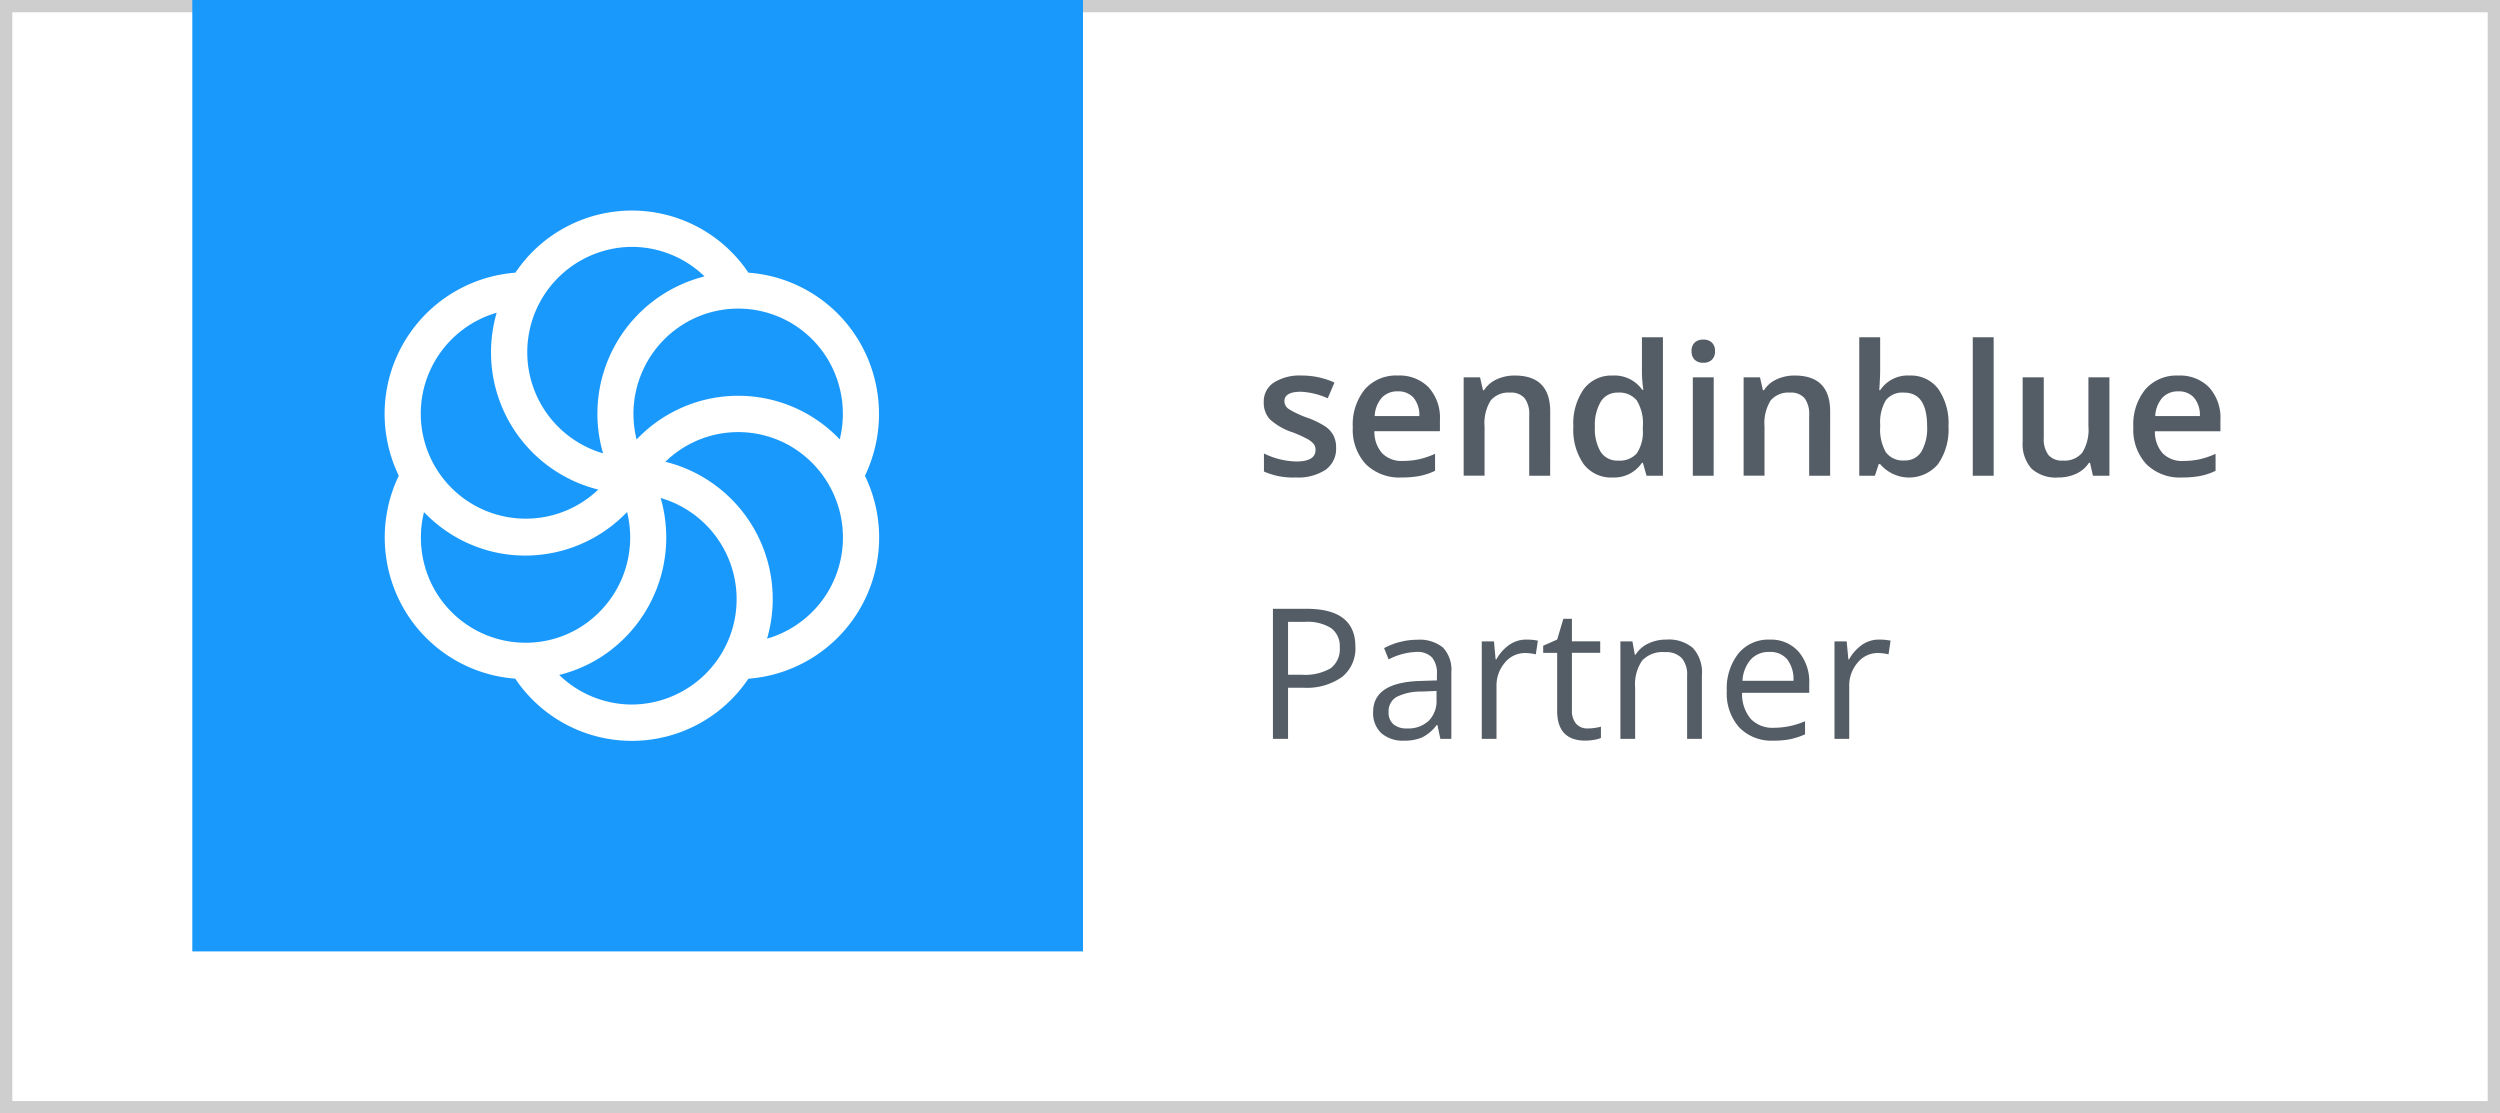
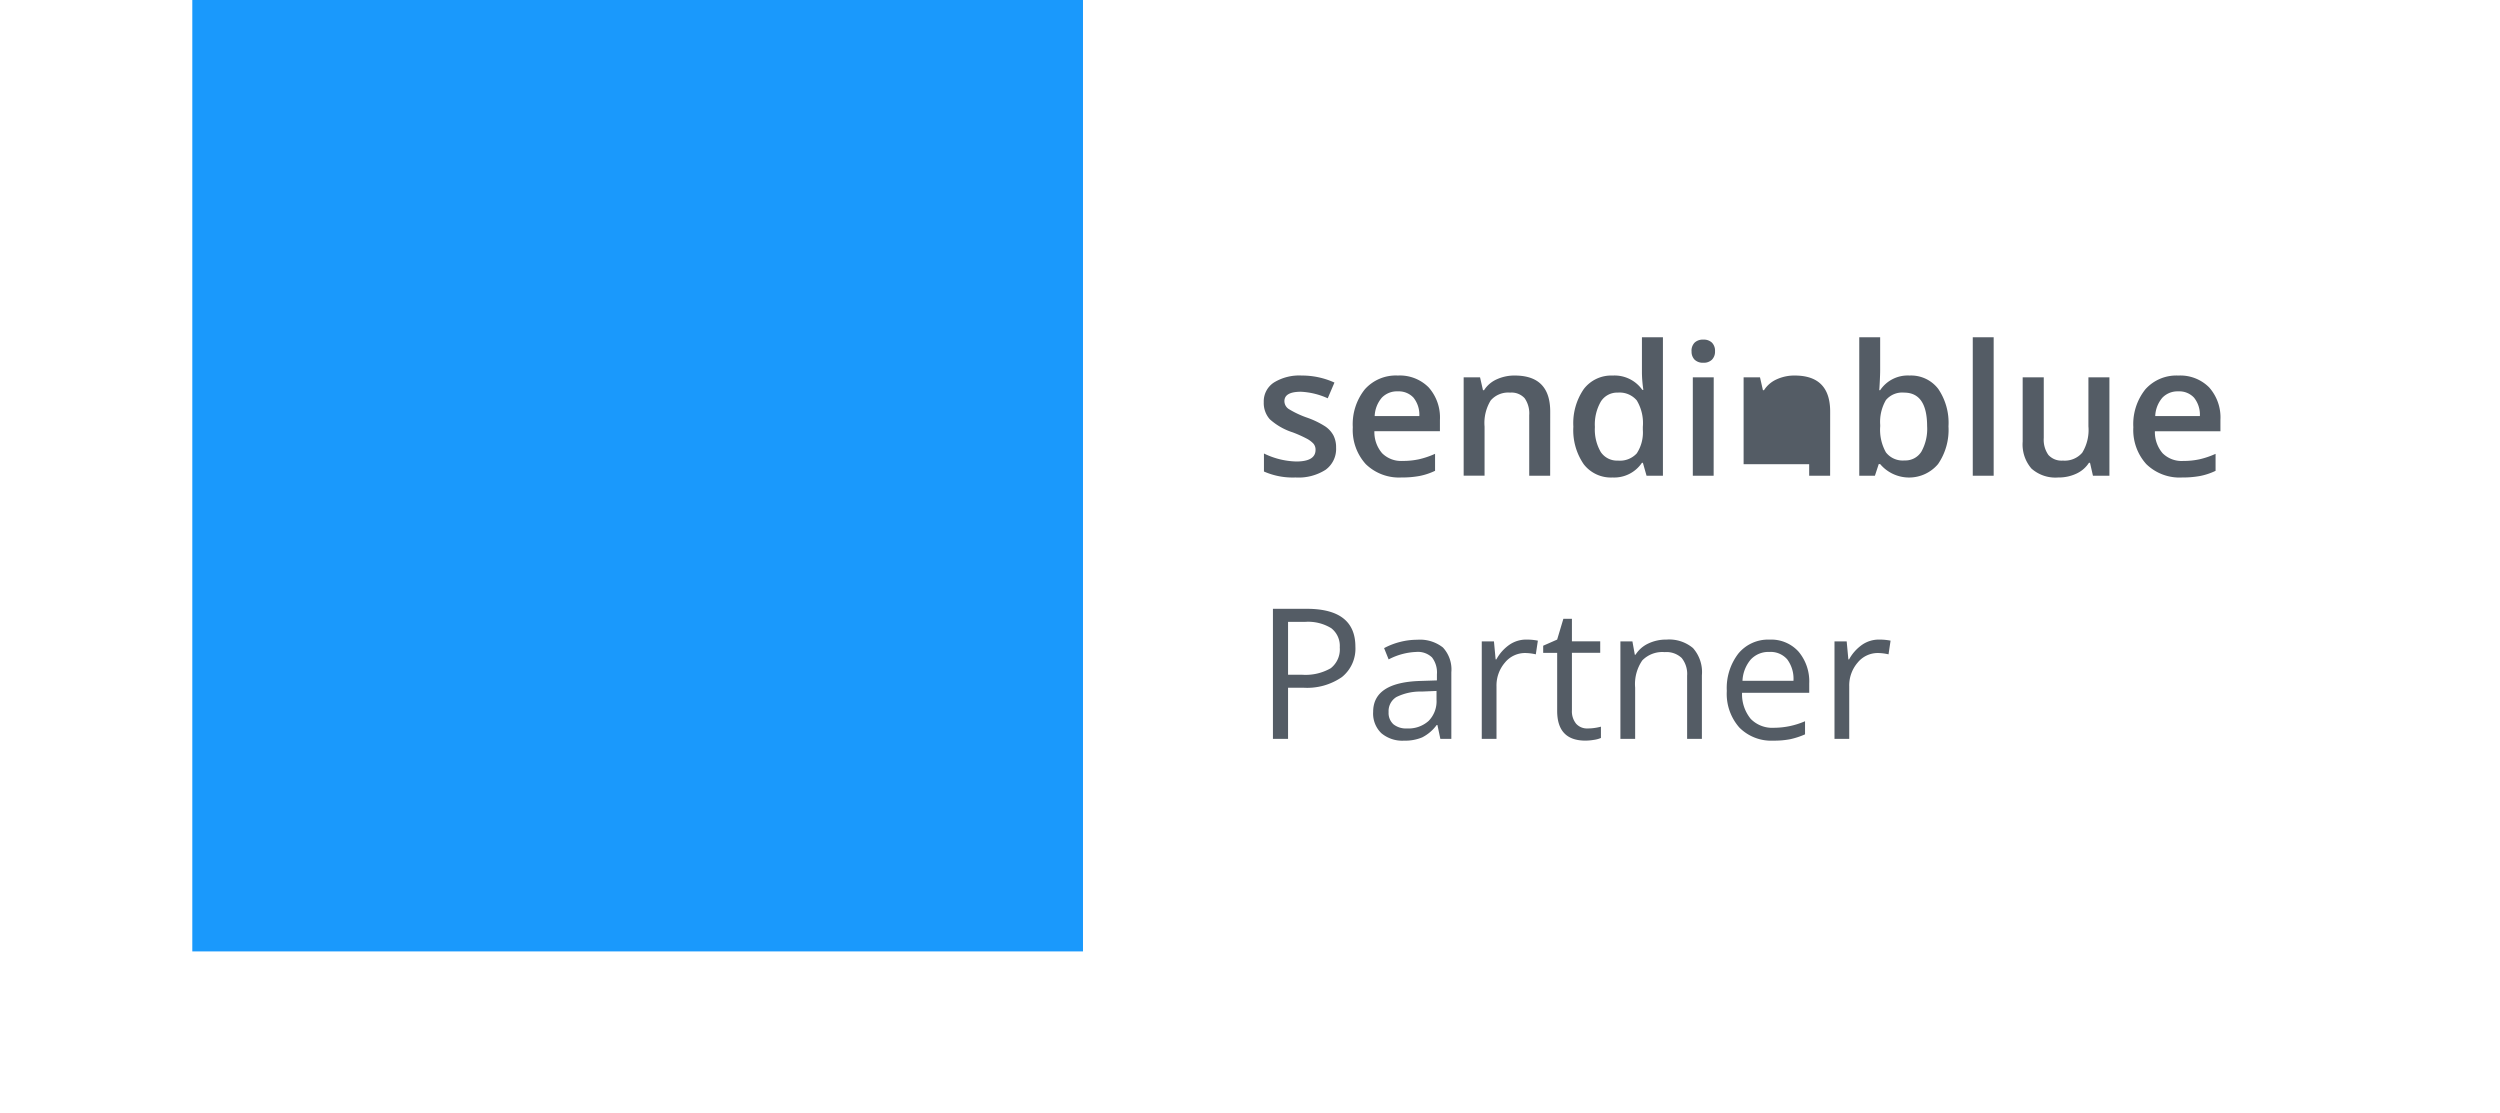
<svg xmlns="http://www.w3.org/2000/svg" width="305.206" height="135.922" viewBox="0 0 305.206 135.922">
  <defs>
    <clipPath id="clip-path">
-       <rect id="Rechteck_33" data-name="Rechteck 33" width="60.361" height="64.74" fill="#fff" />
-     </clipPath>
+       </clipPath>
  </defs>
  <g id="sendinblue-partner" transform="translate(-3670.511 -12857.508)">
    <path id="Pfad_42" data-name="Pfad 42" d="M0,0H305.206V135.922H0Z" transform="translate(3670.511 12857.508)" fill="#fff" />
-     <path id="Pfad_42_-_Kontur" data-name="Pfad 42 - Kontur" d="M1.5,1.5V134.422H303.706V1.5H1.5M0,0H305.206V135.922H0Z" transform="translate(3670.511 12857.508)" fill="#cecece" />
-     <path id="Pfad_43" data-name="Pfad 43" d="M9.691,18.8a3.143,3.143,0,0,1-1.282,2.7,6.136,6.136,0,0,1-3.671.939,8.671,8.671,0,0,1-3.855-.728v-2.2a9.465,9.465,0,0,0,3.942.977q2.357,0,2.357-1.423a1.127,1.127,0,0,0-.261-.76,3.085,3.085,0,0,0-.858-.63A14.764,14.764,0,0,0,4.4,16.934a7.686,7.686,0,0,1-2.807-1.607,2.974,2.974,0,0,1-.733-2.085A2.739,2.739,0,0,1,2.1,10.847a5.9,5.9,0,0,1,3.383-.853,9.581,9.581,0,0,1,4.007.858L8.67,12.774a8.913,8.913,0,0,0-3.269-.8q-2.02,0-2.02,1.151a1.158,1.158,0,0,0,.527.956,11.583,11.583,0,0,0,2.3,1.075,10.5,10.5,0,0,1,2.161,1.053,3.148,3.148,0,0,1,1,1.1A3.19,3.19,0,0,1,9.691,18.8Zm8,3.638a5.81,5.81,0,0,1-4.382-1.634,6.2,6.2,0,0,1-1.58-4.5A6.807,6.807,0,0,1,13.2,11.677a5.064,5.064,0,0,1,4.029-1.683,4.95,4.95,0,0,1,3.758,1.444,5.519,5.519,0,0,1,1.379,3.975v1.379h-8a3.945,3.945,0,0,0,.945,2.688,3.291,3.291,0,0,0,2.509.939,9.261,9.261,0,0,0,1.982-.2,10.389,10.389,0,0,0,1.971-.668v2.074a7.836,7.836,0,0,1-1.89.63A11.588,11.588,0,0,1,17.695,22.44Zm-.467-10.513a2.564,2.564,0,0,0-1.949.771,3.675,3.675,0,0,0-.874,2.248h5.452a3.325,3.325,0,0,0-.717-2.253A2.452,2.452,0,0,0,17.228,11.927Zm18.6,10.3H33.268V14.838a3.232,3.232,0,0,0-.559-2.074,2.162,2.162,0,0,0-1.776-.684,2.823,2.823,0,0,0-2.368.956,5.277,5.277,0,0,0-.749,3.2v5.984H25.264V10.211h2l.358,1.575h.13a3.553,3.553,0,0,1,1.542-1.325,5.168,5.168,0,0,1,2.215-.467q4.322,0,4.322,4.4Zm7.6.217a4.184,4.184,0,0,1-3.508-1.629,7.322,7.322,0,0,1-1.26-4.572,7.346,7.346,0,0,1,1.276-4.6,4.223,4.223,0,0,1,3.535-1.645,4.141,4.141,0,0,1,3.606,1.748h.13A15.3,15.3,0,0,1,47.028,9.7V5.324h2.563v16.9h-2l-.445-1.575h-.119A4.08,4.08,0,0,1,43.433,22.44Zm.684-2.063a2.778,2.778,0,0,0,2.292-.885,4.66,4.66,0,0,0,.738-2.873V16.26a5.384,5.384,0,0,0-.738-3.225,2.739,2.739,0,0,0-2.313-.956,2.347,2.347,0,0,0-2.074,1.091,5.593,5.593,0,0,0-.728,3.111A5.454,5.454,0,0,0,42,19.328,2.383,2.383,0,0,0,44.118,20.376Zm11.675,1.846H53.24V10.211h2.552Zm-2.7-15.193a1.413,1.413,0,0,1,.375-1.053,1.46,1.46,0,0,1,1.07-.369,1.429,1.429,0,0,1,1.048.369,1.413,1.413,0,0,1,.375,1.053,1.387,1.387,0,0,1-.375,1.026,1.417,1.417,0,0,1-1.048.375,1.447,1.447,0,0,1-1.07-.375A1.387,1.387,0,0,1,53.088,7.029Zm16.92,15.193H67.445V14.838a3.232,3.232,0,0,0-.559-2.074,2.162,2.162,0,0,0-1.776-.684,2.823,2.823,0,0,0-2.368.956,5.277,5.277,0,0,0-.749,3.2v5.984H59.441V10.211h2l.358,1.575h.13a3.553,3.553,0,0,1,1.542-1.325,5.168,5.168,0,0,1,2.215-.467q4.322,0,4.322,4.4ZM79.7,9.994a4.169,4.169,0,0,1,3.5,1.629A7.345,7.345,0,0,1,84.452,16.2a7.369,7.369,0,0,1-1.271,4.6,4.625,4.625,0,0,1-7.07.005h-.174l-.467,1.423H73.56V5.324h2.552V9.342q0,.445-.043,1.325T76,11.786h.109A4.053,4.053,0,0,1,79.7,9.994Zm-.662,2.085a2.594,2.594,0,0,0-2.221.907,5.276,5.276,0,0,0-.7,3.035V16.2a5.618,5.618,0,0,0,.7,3.177,2.585,2.585,0,0,0,2.27.983,2.3,2.3,0,0,0,2.058-1.075,5.7,5.7,0,0,0,.7-3.106Q81.835,12.079,79.033,12.079ZM89.969,22.223H87.417V5.324h2.552Zm12.12,0-.358-1.575h-.13a3.621,3.621,0,0,1-1.515,1.314,5.066,5.066,0,0,1-2.243.478,4.4,4.4,0,0,1-3.258-1.086,4.5,4.5,0,0,1-1.075-3.291V10.211h2.574v7.407a3.213,3.213,0,0,0,.565,2.069,2.156,2.156,0,0,0,1.77.69,2.819,2.819,0,0,0,2.362-.961,5.3,5.3,0,0,0,.755-3.22V10.211H104.1V22.223Zm10.893.217a5.81,5.81,0,0,1-4.382-1.634,6.2,6.2,0,0,1-1.58-4.5,6.807,6.807,0,0,1,1.466-4.626,5.064,5.064,0,0,1,4.029-1.683,4.95,4.95,0,0,1,3.758,1.444,5.519,5.519,0,0,1,1.379,3.975v1.379h-8a3.945,3.945,0,0,0,.945,2.688,3.291,3.291,0,0,0,2.509.939,9.261,9.261,0,0,0,1.982-.2,10.388,10.388,0,0,0,1.971-.668v2.074a7.836,7.836,0,0,1-1.89.63A11.588,11.588,0,0,1,112.982,22.44Zm-.467-10.513a2.564,2.564,0,0,0-1.949.771,3.675,3.675,0,0,0-.874,2.248h5.452a3.325,3.325,0,0,0-.717-2.253A2.452,2.452,0,0,0,112.515,11.927ZM12.047,43.1A4.447,4.447,0,0,1,10.4,46.807a7.453,7.453,0,0,1-4.708,1.3H3.826V54.35H1.98V38.472H6.1Q12.047,38.472,12.047,43.1ZM3.826,46.519H5.488a6.175,6.175,0,0,0,3.551-.793,2.922,2.922,0,0,0,1.1-2.541A2.739,2.739,0,0,0,9.1,40.84a5.39,5.39,0,0,0-3.215-.771H3.826Zm18.593,7.83-.358-1.694h-.087A5.009,5.009,0,0,1,20.2,54.17a5.412,5.412,0,0,1-2.21.4,3.975,3.975,0,0,1-2.775-.912,3.327,3.327,0,0,1-1-2.6q0-3.606,5.767-3.779L22,47.214v-.738a3.018,3.018,0,0,0-.6-2.069,2.479,2.479,0,0,0-1.928-.668,7.854,7.854,0,0,0-3.367.912l-.554-1.379a8.471,8.471,0,0,1,1.928-.749,8.348,8.348,0,0,1,2.1-.272,4.534,4.534,0,0,1,3.155.945,3.944,3.944,0,0,1,1.026,3.03V54.35Zm-4.073-1.271a3.659,3.659,0,0,0,2.644-.923,3.415,3.415,0,0,0,.961-2.585V48.5l-1.8.076a6.557,6.557,0,0,0-3.1.668,2.014,2.014,0,0,0-.95,1.841,1.857,1.857,0,0,0,.592,1.488A2.457,2.457,0,0,0,18.346,53.079ZM32.9,42.23a7.055,7.055,0,0,1,1.423.13l-.25,1.672a6.141,6.141,0,0,0-1.3-.163A3.172,3.172,0,0,0,30.3,45.042a4.277,4.277,0,0,0-1.026,2.921V54.35h-1.8v-11.9h1.488l.206,2.2h.087a5.232,5.232,0,0,1,1.6-1.792A3.594,3.594,0,0,1,32.9,42.23Zm7.494,10.849a5.889,5.889,0,0,0,.923-.071,5.977,5.977,0,0,0,.706-.147v1.379a3.3,3.3,0,0,1-.863.233,6.483,6.483,0,0,1-1.026.092q-3.454,0-3.454-3.638V43.848H34.973v-.869l1.705-.749.76-2.541h1.043v2.758h3.454v1.4H38.481v7a2.41,2.41,0,0,0,.51,1.651A1.776,1.776,0,0,0,40.392,53.079ZM52.545,54.35v-7.7a3.107,3.107,0,0,0-.662-2.172,2.7,2.7,0,0,0-2.074-.717,3.421,3.421,0,0,0-2.737,1.01A5.1,5.1,0,0,0,46.2,48.1V54.35H44.4v-11.9h1.466l.293,1.629h.087A3.681,3.681,0,0,1,47.8,42.713a5.046,5.046,0,0,1,2.226-.483,4.521,4.521,0,0,1,3.236,1.037,4.414,4.414,0,0,1,1.086,3.318V54.35Zm10.534.217a5.469,5.469,0,0,1-4.165-1.607A6.222,6.222,0,0,1,57.389,48.5a6.9,6.9,0,0,1,1.417-4.572,4.708,4.708,0,0,1,3.806-1.694,4.489,4.489,0,0,1,3.54,1.472,5.64,5.64,0,0,1,1.3,3.883v1.14h-8.2a4.718,4.718,0,0,0,1.059,3.182,3.662,3.662,0,0,0,2.829,1.086,9.587,9.587,0,0,0,3.8-.8V53.8a9.54,9.54,0,0,1-1.808.592A10.162,10.162,0,0,1,63.079,54.567Zm-.489-10.828a2.944,2.944,0,0,0-2.286.934,4.305,4.305,0,0,0-1,2.585h6.223a3.964,3.964,0,0,0-.76-2.612A2.676,2.676,0,0,0,62.591,43.739ZM75.96,42.23a7.055,7.055,0,0,1,1.423.13l-.25,1.672a6.141,6.141,0,0,0-1.3-.163,3.172,3.172,0,0,0-2.471,1.173,4.277,4.277,0,0,0-1.026,2.921V54.35h-1.8v-11.9h1.488l.206,2.2h.087a5.232,5.232,0,0,1,1.6-1.792A3.594,3.594,0,0,1,75.96,42.23Z" transform="translate(3823.934 12893.36)" fill="#545c65" />
+     <path id="Pfad_43" data-name="Pfad 43" d="M9.691,18.8a3.143,3.143,0,0,1-1.282,2.7,6.136,6.136,0,0,1-3.671.939,8.671,8.671,0,0,1-3.855-.728v-2.2a9.465,9.465,0,0,0,3.942.977q2.357,0,2.357-1.423a1.127,1.127,0,0,0-.261-.76,3.085,3.085,0,0,0-.858-.63A14.764,14.764,0,0,0,4.4,16.934a7.686,7.686,0,0,1-2.807-1.607,2.974,2.974,0,0,1-.733-2.085A2.739,2.739,0,0,1,2.1,10.847a5.9,5.9,0,0,1,3.383-.853,9.581,9.581,0,0,1,4.007.858L8.67,12.774a8.913,8.913,0,0,0-3.269-.8q-2.02,0-2.02,1.151a1.158,1.158,0,0,0,.527.956,11.583,11.583,0,0,0,2.3,1.075,10.5,10.5,0,0,1,2.161,1.053,3.148,3.148,0,0,1,1,1.1A3.19,3.19,0,0,1,9.691,18.8Zm8,3.638a5.81,5.81,0,0,1-4.382-1.634,6.2,6.2,0,0,1-1.58-4.5A6.807,6.807,0,0,1,13.2,11.677a5.064,5.064,0,0,1,4.029-1.683,4.95,4.95,0,0,1,3.758,1.444,5.519,5.519,0,0,1,1.379,3.975v1.379h-8a3.945,3.945,0,0,0,.945,2.688,3.291,3.291,0,0,0,2.509.939,9.261,9.261,0,0,0,1.982-.2,10.389,10.389,0,0,0,1.971-.668v2.074a7.836,7.836,0,0,1-1.89.63A11.588,11.588,0,0,1,17.695,22.44Zm-.467-10.513a2.564,2.564,0,0,0-1.949.771,3.675,3.675,0,0,0-.874,2.248h5.452a3.325,3.325,0,0,0-.717-2.253A2.452,2.452,0,0,0,17.228,11.927Zm18.6,10.3H33.268V14.838a3.232,3.232,0,0,0-.559-2.074,2.162,2.162,0,0,0-1.776-.684,2.823,2.823,0,0,0-2.368.956,5.277,5.277,0,0,0-.749,3.2v5.984H25.264V10.211h2l.358,1.575h.13a3.553,3.553,0,0,1,1.542-1.325,5.168,5.168,0,0,1,2.215-.467q4.322,0,4.322,4.4Zm7.6.217a4.184,4.184,0,0,1-3.508-1.629,7.322,7.322,0,0,1-1.26-4.572,7.346,7.346,0,0,1,1.276-4.6,4.223,4.223,0,0,1,3.535-1.645,4.141,4.141,0,0,1,3.606,1.748h.13A15.3,15.3,0,0,1,47.028,9.7V5.324h2.563v16.9h-2l-.445-1.575h-.119A4.08,4.08,0,0,1,43.433,22.44Zm.684-2.063a2.778,2.778,0,0,0,2.292-.885,4.66,4.66,0,0,0,.738-2.873V16.26a5.384,5.384,0,0,0-.738-3.225,2.739,2.739,0,0,0-2.313-.956,2.347,2.347,0,0,0-2.074,1.091,5.593,5.593,0,0,0-.728,3.111A5.454,5.454,0,0,0,42,19.328,2.383,2.383,0,0,0,44.118,20.376Zm11.675,1.846H53.24V10.211h2.552Zm-2.7-15.193a1.413,1.413,0,0,1,.375-1.053,1.46,1.46,0,0,1,1.07-.369,1.429,1.429,0,0,1,1.048.369,1.413,1.413,0,0,1,.375,1.053,1.387,1.387,0,0,1-.375,1.026,1.417,1.417,0,0,1-1.048.375,1.447,1.447,0,0,1-1.07-.375A1.387,1.387,0,0,1,53.088,7.029Zm16.92,15.193H67.445V14.838v5.984H59.441V10.211h2l.358,1.575h.13a3.553,3.553,0,0,1,1.542-1.325,5.168,5.168,0,0,1,2.215-.467q4.322,0,4.322,4.4ZM79.7,9.994a4.169,4.169,0,0,1,3.5,1.629A7.345,7.345,0,0,1,84.452,16.2a7.369,7.369,0,0,1-1.271,4.6,4.625,4.625,0,0,1-7.07.005h-.174l-.467,1.423H73.56V5.324h2.552V9.342q0,.445-.043,1.325T76,11.786h.109A4.053,4.053,0,0,1,79.7,9.994Zm-.662,2.085a2.594,2.594,0,0,0-2.221.907,5.276,5.276,0,0,0-.7,3.035V16.2a5.618,5.618,0,0,0,.7,3.177,2.585,2.585,0,0,0,2.27.983,2.3,2.3,0,0,0,2.058-1.075,5.7,5.7,0,0,0,.7-3.106Q81.835,12.079,79.033,12.079ZM89.969,22.223H87.417V5.324h2.552Zm12.12,0-.358-1.575h-.13a3.621,3.621,0,0,1-1.515,1.314,5.066,5.066,0,0,1-2.243.478,4.4,4.4,0,0,1-3.258-1.086,4.5,4.5,0,0,1-1.075-3.291V10.211h2.574v7.407a3.213,3.213,0,0,0,.565,2.069,2.156,2.156,0,0,0,1.77.69,2.819,2.819,0,0,0,2.362-.961,5.3,5.3,0,0,0,.755-3.22V10.211H104.1V22.223Zm10.893.217a5.81,5.81,0,0,1-4.382-1.634,6.2,6.2,0,0,1-1.58-4.5,6.807,6.807,0,0,1,1.466-4.626,5.064,5.064,0,0,1,4.029-1.683,4.95,4.95,0,0,1,3.758,1.444,5.519,5.519,0,0,1,1.379,3.975v1.379h-8a3.945,3.945,0,0,0,.945,2.688,3.291,3.291,0,0,0,2.509.939,9.261,9.261,0,0,0,1.982-.2,10.388,10.388,0,0,0,1.971-.668v2.074a7.836,7.836,0,0,1-1.89.63A11.588,11.588,0,0,1,112.982,22.44Zm-.467-10.513a2.564,2.564,0,0,0-1.949.771,3.675,3.675,0,0,0-.874,2.248h5.452a3.325,3.325,0,0,0-.717-2.253A2.452,2.452,0,0,0,112.515,11.927ZM12.047,43.1A4.447,4.447,0,0,1,10.4,46.807a7.453,7.453,0,0,1-4.708,1.3H3.826V54.35H1.98V38.472H6.1Q12.047,38.472,12.047,43.1ZM3.826,46.519H5.488a6.175,6.175,0,0,0,3.551-.793,2.922,2.922,0,0,0,1.1-2.541A2.739,2.739,0,0,0,9.1,40.84a5.39,5.39,0,0,0-3.215-.771H3.826Zm18.593,7.83-.358-1.694h-.087A5.009,5.009,0,0,1,20.2,54.17a5.412,5.412,0,0,1-2.21.4,3.975,3.975,0,0,1-2.775-.912,3.327,3.327,0,0,1-1-2.6q0-3.606,5.767-3.779L22,47.214v-.738a3.018,3.018,0,0,0-.6-2.069,2.479,2.479,0,0,0-1.928-.668,7.854,7.854,0,0,0-3.367.912l-.554-1.379a8.471,8.471,0,0,1,1.928-.749,8.348,8.348,0,0,1,2.1-.272,4.534,4.534,0,0,1,3.155.945,3.944,3.944,0,0,1,1.026,3.03V54.35Zm-4.073-1.271a3.659,3.659,0,0,0,2.644-.923,3.415,3.415,0,0,0,.961-2.585V48.5l-1.8.076a6.557,6.557,0,0,0-3.1.668,2.014,2.014,0,0,0-.95,1.841,1.857,1.857,0,0,0,.592,1.488A2.457,2.457,0,0,0,18.346,53.079ZM32.9,42.23a7.055,7.055,0,0,1,1.423.13l-.25,1.672a6.141,6.141,0,0,0-1.3-.163A3.172,3.172,0,0,0,30.3,45.042a4.277,4.277,0,0,0-1.026,2.921V54.35h-1.8v-11.9h1.488l.206,2.2h.087a5.232,5.232,0,0,1,1.6-1.792A3.594,3.594,0,0,1,32.9,42.23Zm7.494,10.849a5.889,5.889,0,0,0,.923-.071,5.977,5.977,0,0,0,.706-.147v1.379a3.3,3.3,0,0,1-.863.233,6.483,6.483,0,0,1-1.026.092q-3.454,0-3.454-3.638V43.848H34.973v-.869l1.705-.749.76-2.541h1.043v2.758h3.454v1.4H38.481v7a2.41,2.41,0,0,0,.51,1.651A1.776,1.776,0,0,0,40.392,53.079ZM52.545,54.35v-7.7a3.107,3.107,0,0,0-.662-2.172,2.7,2.7,0,0,0-2.074-.717,3.421,3.421,0,0,0-2.737,1.01A5.1,5.1,0,0,0,46.2,48.1V54.35H44.4v-11.9h1.466l.293,1.629h.087A3.681,3.681,0,0,1,47.8,42.713a5.046,5.046,0,0,1,2.226-.483,4.521,4.521,0,0,1,3.236,1.037,4.414,4.414,0,0,1,1.086,3.318V54.35Zm10.534.217a5.469,5.469,0,0,1-4.165-1.607A6.222,6.222,0,0,1,57.389,48.5a6.9,6.9,0,0,1,1.417-4.572,4.708,4.708,0,0,1,3.806-1.694,4.489,4.489,0,0,1,3.54,1.472,5.64,5.64,0,0,1,1.3,3.883v1.14h-8.2a4.718,4.718,0,0,0,1.059,3.182,3.662,3.662,0,0,0,2.829,1.086,9.587,9.587,0,0,0,3.8-.8V53.8a9.54,9.54,0,0,1-1.808.592A10.162,10.162,0,0,1,63.079,54.567Zm-.489-10.828a2.944,2.944,0,0,0-2.286.934,4.305,4.305,0,0,0-1,2.585h6.223a3.964,3.964,0,0,0-.76-2.612A2.676,2.676,0,0,0,62.591,43.739ZM75.96,42.23a7.055,7.055,0,0,1,1.423.13l-.25,1.672a6.141,6.141,0,0,0-1.3-.163,3.172,3.172,0,0,0-2.471,1.173,4.277,4.277,0,0,0-1.026,2.921V54.35h-1.8v-11.9h1.488l.206,2.2h.087a5.232,5.232,0,0,1,1.6-1.792A3.594,3.594,0,0,1,75.96,42.23Z" transform="translate(3823.934 12893.36)" fill="#545c65" />
    <g id="Gruppe_26" data-name="Gruppe 26" transform="translate(3693.988 12857.508)">
      <rect id="Rechteck_28" data-name="Rechteck 28" width="108.737" height="116.151" transform="translate(0 0)" fill="#1a99fc" />
    </g>
    <g id="Gruppe_60" data-name="Gruppe 60" transform="translate(3717.465 12883.213)">
      <g id="Gruppe_59" data-name="Gruppe 59" clip-path="url(#clip-path)">
        <path id="Pfad_31" data-name="Pfad 31" d="M54.245,46.338a12.846,12.846,0,0,1-7.554,5.925A17.266,17.266,0,0,0,34.28,30.669a12.724,12.724,0,0,1,15.284-1.9,12.915,12.915,0,0,1,4.681,17.568M30.188,60.306a12.8,12.8,0,0,1-8.875-3.613A17.038,17.038,0,0,0,25.8,54.884a17.35,17.35,0,0,0,7.9-19.793,12.863,12.863,0,0,1-3.512,25.215M6.129,46.338a12.964,12.964,0,0,1-1.322-9.524,17.324,17.324,0,0,0,3.8,2.994,17.016,17.016,0,0,0,8.57,2.313A17.21,17.21,0,0,0,29.6,36.8a12.9,12.9,0,0,1-6,14.243,12.654,12.654,0,0,1-6.372,1.72,12.786,12.786,0,0,1-11.1-6.428m0-27.937a12.847,12.847,0,0,1,7.555-5.925,17.261,17.261,0,0,0,12.4,21.591A12.814,12.814,0,0,1,6.128,18.4M30.188,4.432a12.792,12.792,0,0,1,8.871,3.609,17.285,17.285,0,0,0-12.389,21.6A12.863,12.863,0,0,1,30.188,4.432M54.245,18.4a12.959,12.959,0,0,1,1.319,9.536,17.208,17.208,0,0,0-3.8-3.006,17.093,17.093,0,0,0-21,3.018,12.89,12.89,0,0,1,6.01-14.255A12.749,12.749,0,0,1,54.245,18.4m3.818-2.215a17.152,17.152,0,0,0-13.648-8.6,17.131,17.131,0,0,0-28.449,0A17.288,17.288,0,0,0,.593,29.308,17.551,17.551,0,0,0,1.729,32.37a17.446,17.446,0,0,0,.582,16.185,17.179,17.179,0,0,0,13.638,8.591,17.133,17.133,0,0,0,28.458.01A17.285,17.285,0,0,0,58.641,32.378a17.448,17.448,0,0,0-.579-16.193" transform="translate(0 0)" fill="#fff" fill-rule="evenodd" />
      </g>
    </g>
  </g>
</svg>